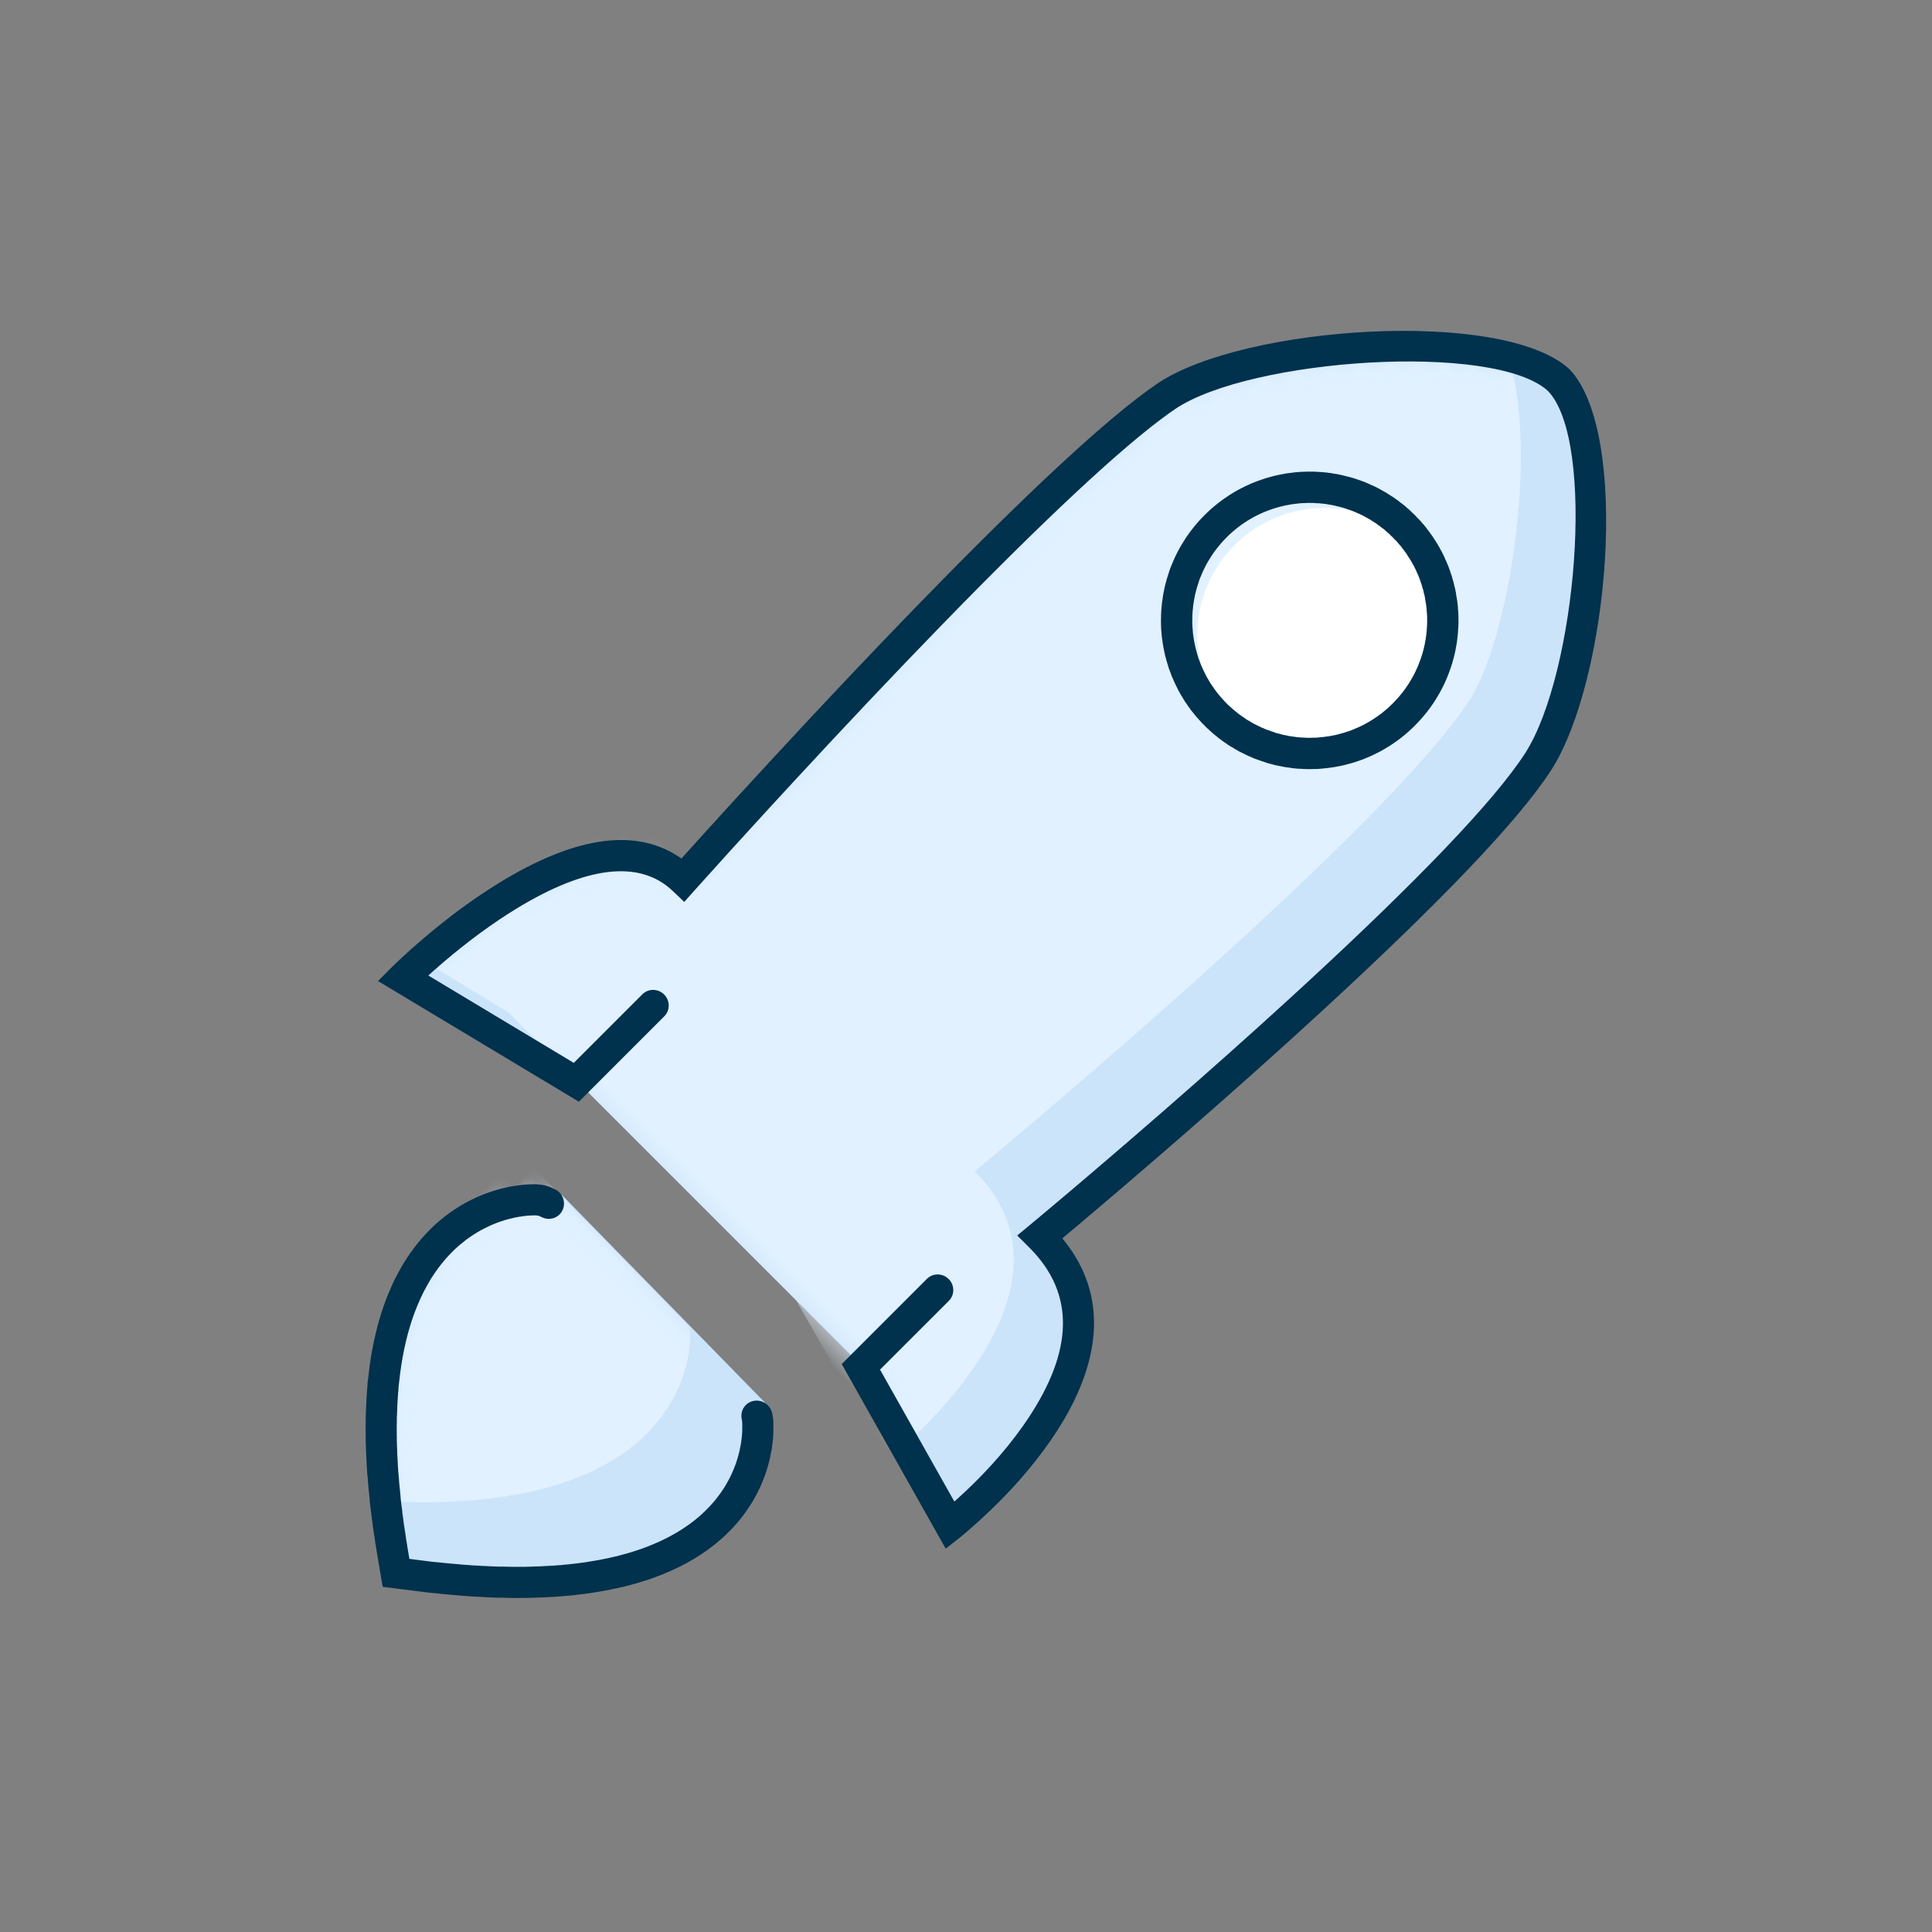
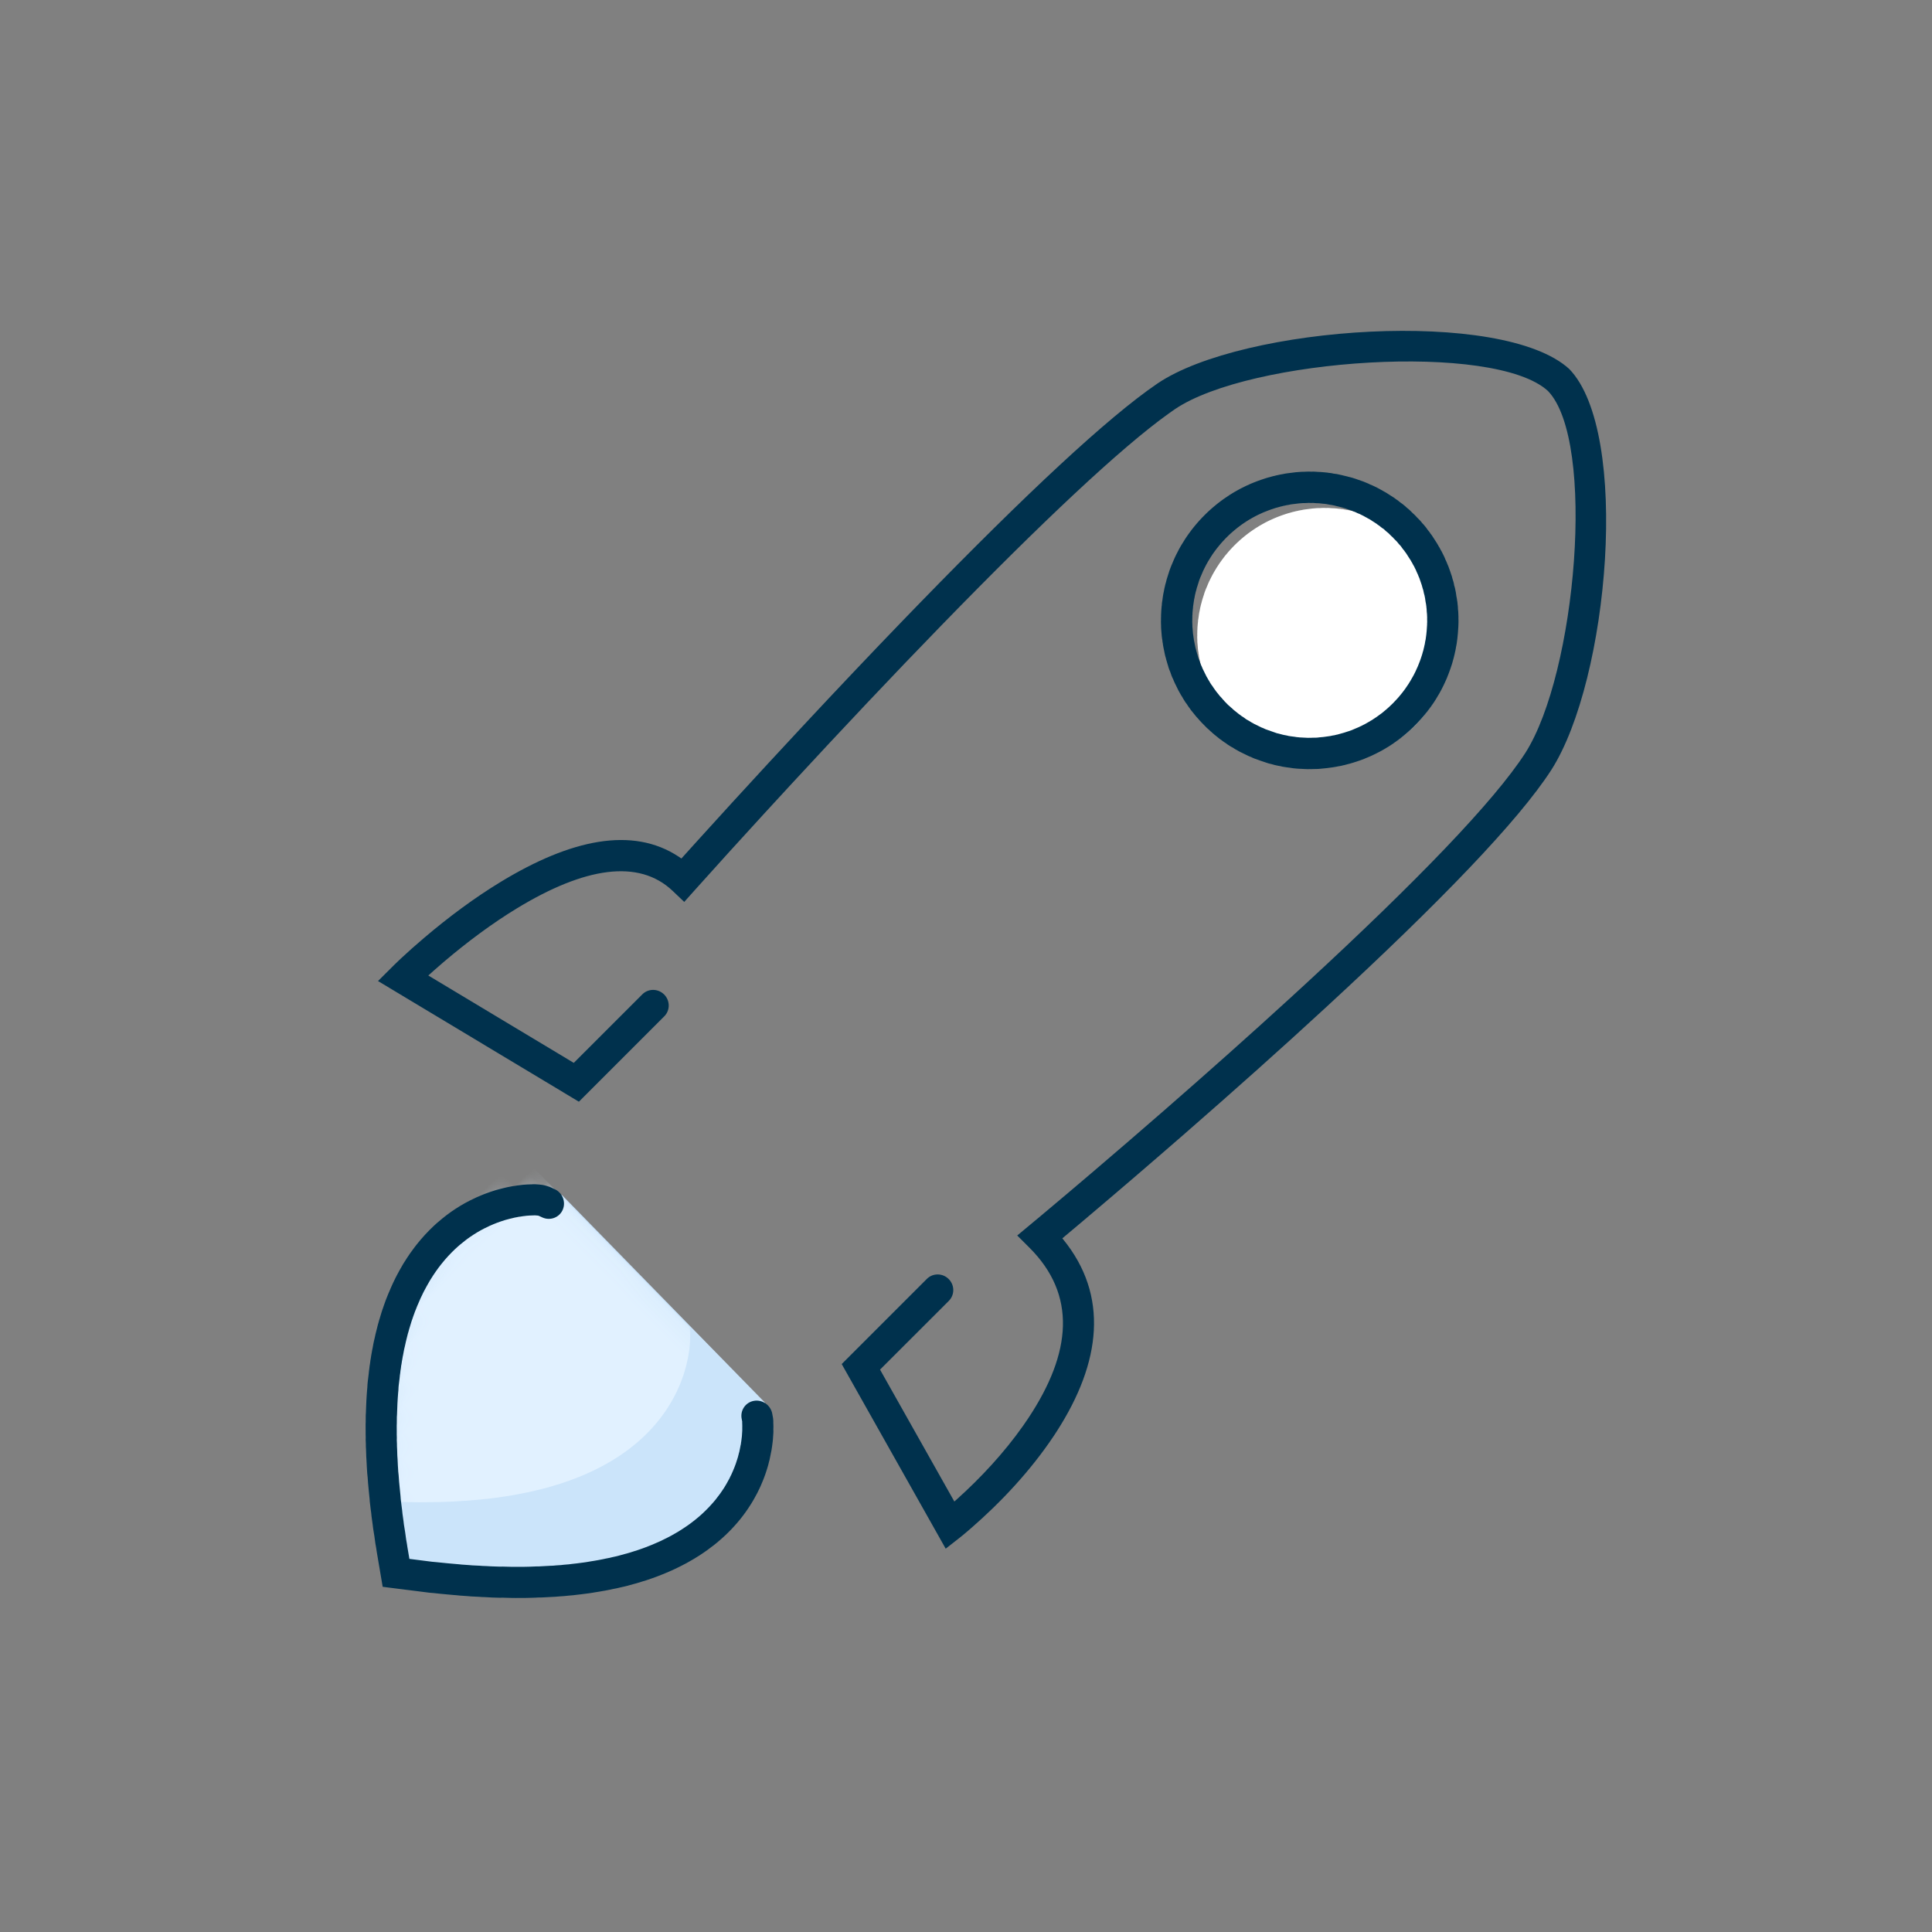
<svg xmlns="http://www.w3.org/2000/svg" xmlns:xlink="http://www.w3.org/1999/xlink" width="100px" height="100px" viewBox="0 0 100 100" version="1.1">
  <rect x="0" y="0" width="100" height="100" fill="#808080" stroke="none" />
  <title>Artboard</title>
  <defs>
-     <path d="M32.484,62.381 L41.673,64.9 C41.673,64.9 43.379,51.109 34.304,51.126 C34.304,51.126 36.911,23.705 35.156,15.718 C34.18,11.35 26.36,1.179 21.745,1.1 C17.134,1.293 8.685,11.588 7.829,15.973 C6.275,24.004 7.846,51.126 7.846,51.126 C1.087,51.294 1.1,64.9 1.1,64.9 L11.391,62.381 L32.484,62.381 Z" id="path-1" />
    <polyline id="path-3" points="29.578 67.267 29.655 67.322 29.729 67.377 29.761 67.404 29.799 67.441 29.839 67.487 29.898 67.543 29.962 67.607 30.028 67.681 30.105 67.764 30.143 67.801 30.181 67.847 30.227 67.903 30.271 67.957 30.316 68.013 30.354 68.058 30.404 68.123 30.453 68.188 30.497 68.252 30.546 68.317 30.59 68.381 30.642 68.455 30.693 68.538 30.74 68.611 30.787 68.685 30.838 68.768 30.89 68.851 30.938 68.943 30.986 69.026 31.037 69.118 31.084 69.211 31.13 69.303 31.177 69.404 31.225 69.505 31.273 69.616 31.316 69.716 31.361 69.828 31.404 69.939 31.445 70.049 31.487 70.168 31.525 70.289 31.564 70.408 31.6 70.537 31.633 70.656 31.668 70.786 31.7 70.924 31.714 70.979 31.729 71.053 31.743 71.117 31.756 71.191 31.769 71.256 31.781 71.329 31.793 71.394 31.805 71.467 31.815 71.532 31.825 71.606 31.836 71.688 31.844 71.753 31.851 71.817 31.86 71.9 31.868 71.984 31.873 72.048 31.879 72.122 31.884 72.204 31.889 72.278 31.892 72.352 31.896 72.435 31.898 72.518 31.899 72.591 31.9 72.665 31.9 72.822 31.899 72.914 31.896 72.988 31.894 73.071 31.889 73.153 31.886 73.227 31.881 73.319 31.874 73.402 31.867 73.495 31.859 73.569 31.851 73.66 31.84 73.743 31.831 73.826 31.819 73.919 31.809 73.992 31.795 74.084 31.78 74.185 31.766 74.26 31.752 74.342 31.734 74.444 31.716 74.536 31.698 74.627 31.678 74.71 31.659 74.803 31.638 74.885 31.615 74.987 31.591 75.079 31.57 75.161 31.543 75.263 31.516 75.355 31.49 75.447 31.463 75.54 31.434 75.632 31.402 75.733 31.371 75.825 31.339 75.927 31.306 76.019 31.273 76.111 31.237 76.212 31.198 76.313 31.164 76.406 31.124 76.507 31.082 76.608 31.045 76.7 31.003 76.802 30.958 76.903 30.915 77.005 30.872 77.096 30.825 77.199 30.776 77.309 30.729 77.401 30.679 77.503 30.626 77.613 30.575 77.714 30.523 77.816 30.467 77.917 30.413 78.017 30.359 78.12 30.301 78.23 30.238 78.341 30.178 78.442 30.117 78.543 30.054 78.654 29.991 78.755 29.926 78.857 29.861 78.967 29.79 79.078 29.721 79.188 29.652 79.29 29.581 79.4 29.506 79.511 29.431 79.622 29.358 79.732 29.283 79.842 29.203 79.953 29.123 80.064 29.043 80.174 28.96 80.285 28.878 80.395 28.791 80.515 28.706 80.626 28.618 80.736 28.527 80.856 28.437 80.966 28.346 81.077 28.253 81.197 28.158 81.307 28.059 81.427 27.965 81.538 27.865 81.657 27.763 81.777 27.661 81.888 27.559 82.008 27.455 82.127 27.346 82.248 27.24 82.367 27.129 82.487 27.017 82.606 26.906 82.726 26.793 82.846 26.675 82.966 26.556 83.086 26.439 83.205 26.319 83.334 26.198 83.454 26.071 83.583 25.948 83.703 25.821 83.823 25.692 83.951 25.563 84.071 25.43 84.2 25.296 84.33 25.162 84.449 25.024 84.578 24.885 84.707 24.747 84.827 24.605 84.956 24.46 85.084 24.314 85.214 24.167 85.343 24.019 85.471 23.869 85.601 23.715 85.739 23.56 85.868 23.404 85.996 23.247 86.126 22.312 86.9 21.35 86.172 21.186 86.043 21.026 85.923 20.866 85.795 20.706 85.665 20.549 85.545 20.395 85.425 20.241 85.297 20.091 85.177 19.943 85.058 19.795 84.928 19.647 84.809 19.504 84.688 19.361 84.569 19.221 84.44 19.081 84.32 18.944 84.2 18.809 84.08 18.672 83.96 18.542 83.841 18.412 83.721 18.283 83.61 18.155 83.49 18.028 83.372 17.903 83.251 17.78 83.132 17.661 83.022 17.54 82.901 17.423 82.782 17.307 82.671 17.192 82.551 17.077 82.441 16.967 82.321 16.858 82.211 16.745 82.09 16.64 81.98 16.535 81.869 16.43 81.75 16.327 81.638 16.225 81.528 16.124 81.408 16.027 81.298 15.93 81.188 15.836 81.077 15.74 80.966 15.648 80.856 15.557 80.746 15.467 80.634 15.378 80.524 15.292 80.414 15.206 80.313 15.12 80.202 15.038 80.091 14.956 79.98 14.876 79.87 14.797 79.768 14.72 79.658 14.644 79.556 14.569 79.446 14.494 79.345 14.422 79.234 14.35 79.132 14.28 79.022 14.211 78.921 14.144 78.811 14.078 78.709 14.013 78.608 13.951 78.506 13.887 78.396 13.826 78.294 13.765 78.193 13.706 78.092 13.65 77.991 13.593 77.89 13.537 77.788 13.485 77.686 13.431 77.585 13.381 77.483 13.329 77.382 13.279 77.281 13.231 77.189 13.183 77.087 13.138 76.986 13.094 76.894 13.049 76.793 13.005 76.692 12.964 76.599 12.925 76.498 12.886 76.406 12.846 76.305 12.807 76.203 12.772 76.111 12.738 76.019 12.704 75.927 12.671 75.834 12.639 75.742 12.606 75.641 12.577 75.548 12.55 75.466 12.519 75.365 12.491 75.263 12.467 75.181 12.442 75.088 12.415 74.987 12.395 74.904 12.371 74.811 12.35 74.73 12.329 74.637 12.309 74.536 12.292 74.453 12.276 74.379 12.256 74.277 12.241 74.185 12.227 74.112 12.212 74.02 12.199 73.927 12.188 73.854 12.176 73.762 12.165 73.679 12.154 73.586 12.146 73.503 12.139 73.42 12.132 73.347 12.124 73.255 12.119 73.172 12.114 73.099 12.11 73.015 12.105 72.932 12.104 72.849 12.102 72.766 12.101 72.693 12.1 72.61 12.102 72.462 12.103 72.379 12.109 72.232 12.111 72.158 12.117 72.075 12.122 71.992 12.128 71.918 12.133 71.854 12.14 71.79 12.147 71.707 12.156 71.634 12.164 71.56 12.174 71.495 12.183 71.421 12.195 71.338 12.205 71.283 12.215 71.21 12.23 71.136 12.253 71.007 12.28 70.877 12.307 70.749 12.34 70.62 12.372 70.49 12.405 70.372 12.44 70.252 12.478 70.132 12.515 70.021 12.554 69.902 12.593 69.8 12.633 69.69 12.676 69.578 12.717 69.478 12.763 69.376 12.807 69.275 12.85 69.182 12.895 69.091 12.939 68.998 12.983 68.916 13.031 68.824 13.077 68.741 13.121 68.667 13.166 68.584 13.215 68.501 13.255 68.437 13.298 68.371 13.343 68.298 13.388 68.233 13.433 68.169 13.474 68.105 13.514 68.05 13.555 67.994 13.59 67.948 13.63 67.893 13.675 67.837 13.741 67.755 13.806 67.681 13.861 67.617 13.911 67.561 13.964 67.496 14.003 67.459 14.023 67.441 14.092 67.377 14.167 67.312 14.244 67.256 14.326 67.21 14.41 67.165 14.497 67.137 14.587 67.1" />
  </defs>
  <g id="Artboard" stroke="none" stroke-width="1" fill="none" fill-rule="evenodd">
    <g id="icon_start_outline" transform="translate(49.9, 50) rotate(-315) translate(-49.9, -50) translate(29, 6)">
      <mask id="mask-2" fill="white">
        <use xlink:href="#path-1" />
      </mask>
      <use id="Stroke-1" fill="#CBE4FA" xlink:href="#path-1" />
-       <path d="M26.984,62.381 L36.173,64.9 C36.173,64.9 37.879,51.109 28.804,51.126 C28.804,51.126 31.411,23.705 29.656,15.718 C28.68,11.35 20.86,1.179 16.245,1.1 C11.634,1.293 3.185,11.588 2.329,15.973 C0.775,24.004 2.346,51.126 2.346,51.126 C-4.413,51.294 -4.4,64.9 -4.4,64.9 L5.891,62.381 L26.984,62.381 Z" id="Stroke-1" fill="#E1F1FF" mask="url(#mask-2)" />
      <mask id="mask-4" fill="white">
        <use xlink:href="#path-3" />
      </mask>
      <use id="Stroke-3" fill="#CBE4FA" xlink:href="#path-3" />
      <polyline id="Stroke-3-Copy" fill="#E1F1FF" mask="url(#mask-4)" points="24.078 67.267 24.155 67.322 24.229 67.377 24.261 67.404 24.299 67.441 24.339 67.487 24.398 67.543 24.462 67.607 24.528 67.681 24.605 67.764 24.643 67.801 24.681 67.847 24.727 67.903 24.771 67.957 24.816 68.013 24.854 68.058 24.904 68.123 24.953 68.188 24.997 68.252 25.046 68.317 25.09 68.381 25.142 68.455 25.193 68.538 25.24 68.611 25.287 68.685 25.338 68.768 25.39 68.851 25.438 68.943 25.486 69.026 25.537 69.118 25.584 69.211 25.63 69.303 25.677 69.404 25.725 69.505 25.773 69.616 25.816 69.716 25.861 69.828 25.904 69.939 25.945 70.049 25.987 70.168 26.025 70.289 26.064 70.408 26.1 70.537 26.133 70.656 26.168 70.786 26.2 70.924 26.214 70.979 26.229 71.053 26.243 71.117 26.256 71.191 26.269 71.256 26.281 71.329 26.293 71.394 26.305 71.467 26.315 71.532 26.325 71.606 26.336 71.688 26.344 71.753 26.351 71.817 26.36 71.9 26.368 71.984 26.373 72.048 26.379 72.122 26.384 72.204 26.389 72.278 26.392 72.352 26.396 72.435 26.398 72.518 26.399 72.591 26.4 72.665 26.4 72.822 26.399 72.914 26.396 72.988 26.394 73.071 26.389 73.153 26.386 73.227 26.381 73.319 26.374 73.402 26.367 73.495 26.359 73.569 26.351 73.66 26.34 73.743 26.331 73.826 26.319 73.919 26.309 73.992 26.295 74.084 26.28 74.185 26.266 74.26 26.252 74.342 26.234 74.444 26.216 74.536 26.198 74.627 26.178 74.71 26.159 74.803 26.138 74.885 26.115 74.987 26.091 75.079 26.07 75.161 26.043 75.263 26.016 75.355 25.99 75.447 25.963 75.54 25.934 75.632 25.902 75.733 25.871 75.825 25.839 75.927 25.806 76.019 25.773 76.111 25.737 76.212 25.698 76.313 25.664 76.406 25.624 76.507 25.582 76.608 25.545 76.7 25.503 76.802 25.458 76.903 25.415 77.005 25.372 77.096 25.325 77.199 25.276 77.309 25.229 77.401 25.179 77.503 25.126 77.613 25.075 77.714 25.023 77.816 24.967 77.917 24.913 78.017 24.859 78.12 24.801 78.23 24.738 78.341 24.678 78.442 24.617 78.543 24.554 78.654 24.491 78.755 24.426 78.857 24.361 78.967 24.29 79.078 24.221 79.188 24.152 79.29 24.081 79.4 24.006 79.511 23.931 79.622 23.858 79.732 23.783 79.842 23.703 79.953 23.623 80.064 23.543 80.174 23.46 80.285 23.378 80.395 23.291 80.515 23.206 80.626 23.118 80.736 23.027 80.856 22.937 80.966 22.846 81.077 22.753 81.197 22.658 81.307 22.559 81.427 22.465 81.538 22.365 81.657 22.263 81.777 22.161 81.888 22.059 82.008 21.955 82.127 21.846 82.248 21.74 82.367 21.629 82.487 21.517 82.606 21.406 82.726 21.293 82.846 21.175 82.966 21.056 83.086 20.939 83.205 20.819 83.334 20.698 83.454 20.571 83.583 20.448 83.703 20.321 83.823 20.192 83.951 20.063 84.071 19.93 84.2 19.796 84.33 19.662 84.449 19.524 84.578 19.385 84.707 19.247 84.827 19.105 84.956 18.96 85.084 18.814 85.214 18.667 85.343 18.519 85.471 18.369 85.601 18.215 85.739 18.06 85.868 17.904 85.996 17.747 86.126 16.812 86.9 15.85 86.172 15.686 86.043 15.526 85.923 15.366 85.795 15.206 85.665 15.049 85.545 14.895 85.425 14.741 85.297 14.591 85.177 14.443 85.058 14.295 84.928 14.147 84.809 14.004 84.688 13.861 84.569 13.721 84.44 13.581 84.32 13.444 84.2 13.309 84.08 13.172 83.96 13.042 83.841 12.912 83.721 12.783 83.61 12.655 83.49 12.528 83.372 12.403 83.251 12.28 83.132 12.161 83.022 12.04 82.901 11.923 82.782 11.807 82.671 11.692 82.551 11.577 82.441 11.467 82.321 11.358 82.211 11.245 82.09 11.14 81.98 11.035 81.869 10.93 81.75 10.827 81.638 10.725 81.528 10.624 81.408 10.527 81.298 10.43 81.188 10.336 81.077 10.24 80.966 10.148 80.856 10.057 80.746 9.967 80.634 9.878 80.524 9.792 80.414 9.706 80.313 9.62 80.202 9.538 80.091 9.456 79.98 9.376 79.87 9.297 79.768 9.22 79.658 9.144 79.556 9.069 79.446 8.994 79.345 8.922 79.234 8.85 79.132 8.78 79.022 8.711 78.921 8.644 78.811 8.578 78.709 8.513 78.608 8.451 78.506 8.387 78.396 8.326 78.294 8.265 78.193 8.206 78.092 8.15 77.991 8.093 77.89 8.037 77.788 7.985 77.686 7.931 77.585 7.881 77.483 7.829 77.382 7.779 77.281 7.731 77.189 7.683 77.087 7.638 76.986 7.594 76.894 7.549 76.793 7.505 76.692 7.464 76.599 7.425 76.498 7.386 76.406 7.346 76.305 7.307 76.203 7.272 76.111 7.238 76.019 7.204 75.927 7.171 75.834 7.139 75.742 7.106 75.641 7.077 75.548 7.05 75.466 7.019 75.365 6.991 75.263 6.967 75.181 6.942 75.088 6.915 74.987 6.895 74.904 6.871 74.811 6.85 74.73 6.829 74.637 6.809 74.536 6.792 74.453 6.776 74.379 6.756 74.277 6.741 74.185 6.727 74.112 6.712 74.02 6.699 73.927 6.688 73.854 6.676 73.762 6.665 73.679 6.654 73.586 6.646 73.503 6.639 73.42 6.632 73.347 6.624 73.255 6.619 73.172 6.614 73.099 6.61 73.015 6.605 72.932 6.604 72.849 6.602 72.766 6.601 72.693 6.6 72.61 6.602 72.462 6.603 72.379 6.609 72.232 6.611 72.158 6.617 72.075 6.622 71.992 6.628 71.918 6.633 71.854 6.64 71.79 6.647 71.707 6.656 71.634 6.664 71.56 6.674 71.495 6.683 71.421 6.695 71.338 6.705 71.283 6.715 71.21 6.73 71.136 6.753 71.007 6.78 70.877 6.807 70.749 6.84 70.62 6.872 70.49 6.905 70.372 6.94 70.252 6.978 70.132 7.015 70.021 7.054 69.902 7.093 69.8 7.133 69.69 7.176 69.578 7.217 69.478 7.263 69.376 7.307 69.275 7.35 69.182 7.395 69.091 7.439 68.998 7.483 68.916 7.531 68.824 7.577 68.741 7.621 68.667 7.666 68.584 7.715 68.501 7.755 68.437 7.798 68.371 7.843 68.298 7.888 68.233 7.933 68.169 7.974 68.105 8.014 68.05 8.055 67.994 8.09 67.948 8.13 67.893 8.175 67.837 8.241 67.755 8.306 67.681 8.361 67.617 8.411 67.561 8.464 67.496 8.503 67.459 8.523 67.441 8.592 67.377 8.667 67.312 8.744 67.256 8.826 67.21 8.91 67.165 8.997 67.137 9.087 67.1" />
      <polygon id="Stroke-5" fill="#FFFFFF" points="22.084 12.109 22.17 12.109 22.254 12.109 22.339 12.109 22.423 12.118 22.506 12.126 22.59 12.126 22.673 12.135 22.757 12.144 22.839 12.162 22.921 12.17 23.003 12.178 23.087 12.196 23.166 12.205 23.247 12.222 23.328 12.24 23.41 12.258 23.488 12.275 23.568 12.292 23.647 12.31 23.728 12.336 23.808 12.354 23.884 12.38 23.96 12.398 24.039 12.424 24.117 12.45 24.195 12.476 24.268 12.503 24.345 12.537 24.421 12.564 24.494 12.59 24.569 12.626 24.64 12.652 24.715 12.686 24.789 12.721 24.863 12.757 24.935 12.792 25.004 12.827 25.076 12.861 25.147 12.905 25.213 12.941 25.284 12.976 25.354 13.02 25.423 13.063 25.492 13.107 25.56 13.142 25.622 13.186 25.69 13.229 25.76 13.282 25.82 13.326 25.88 13.37 25.946 13.413 26.015 13.466 26.077 13.51 26.135 13.562 26.196 13.606 26.263 13.668 26.322 13.721 26.377 13.764 26.437 13.816 26.494 13.869 26.552 13.922 26.609 13.983 26.666 14.036 26.721 14.088 26.776 14.149 26.835 14.211 26.888 14.272 26.935 14.325 26.988 14.386 27.043 14.448 27.093 14.509 27.137 14.561 27.188 14.623 27.24 14.693 27.287 14.754 27.335 14.816 27.385 14.885 27.429 14.955 27.468 15.007 27.512 15.069 27.56 15.148 27.601 15.209 27.642 15.279 27.687 15.35 27.726 15.419 27.764 15.49 27.8 15.551 27.838 15.621 27.878 15.7 27.918 15.779 27.946 15.84 27.98 15.91 28.016 15.989 28.048 16.059 28.082 16.138 28.112 16.208 28.14 16.278 28.172 16.366 28.198 16.436 28.225 16.506 28.254 16.594 28.278 16.663 28.302 16.734 28.327 16.822 28.348 16.891 28.372 16.979 28.394 17.066 28.41 17.128 28.431 17.215 28.449 17.294 28.466 17.373 28.481 17.452 28.497 17.539 28.511 17.618 28.523 17.697 28.535 17.776 28.547 17.864 28.557 17.951 28.566 18.03 28.574 18.117 28.58 18.197 28.587 18.284 28.591 18.372 28.595 18.451 28.597 18.538 28.599 18.617 28.6 18.704 28.599 18.792 28.597 18.871 28.595 18.959 28.591 19.037 28.587 19.125 28.58 19.212 28.574 19.292 28.566 19.379 28.557 19.458 28.547 19.545 28.535 19.624 28.523 19.703 28.511 19.782 28.497 19.869 28.481 19.957 28.466 20.027 28.449 20.106 28.431 20.194 28.41 20.272 28.394 20.343 28.372 20.421 28.348 20.509 28.327 20.587 28.302 20.666 28.278 20.737 28.254 20.815 28.225 20.894 28.198 20.973 28.172 21.043 28.14 21.122 28.112 21.192 28.082 21.262 28.048 21.35 28.016 21.42 27.98 21.498 27.946 21.569 27.918 21.621 27.878 21.7 27.838 21.779 27.8 21.849 27.764 21.919 27.726 21.981 27.687 22.05 27.642 22.129 27.601 22.191 27.56 22.261 27.512 22.331 27.468 22.393 27.429 22.453 27.385 22.515 27.335 22.584 27.287 22.646 27.24 22.708 27.188 22.778 27.137 22.839 27.093 22.892 27.043 22.952 26.988 23.023 26.935 23.084 26.888 23.136 26.835 23.189 26.776 23.251 26.721 23.312 26.666 23.364 26.609 23.426 26.552 23.479 26.494 23.531 26.437 23.584 26.377 23.636 26.322 23.688 26.263 23.741 26.196 23.794 26.135 23.846 26.077 23.89 26.015 23.934 25.946 23.987 25.88 24.039 25.82 24.083 25.76 24.127 25.69 24.171 25.622 24.214 25.56 24.258 25.492 24.302 25.423 24.346 25.354 24.38 25.284 24.424 25.213 24.468 25.147 24.503 25.076 24.539 25.004 24.574 24.935 24.608 24.863 24.643 24.789 24.679 24.715 24.714 24.64 24.748 24.569 24.783 24.494 24.81 24.421 24.836 24.345 24.871 24.268 24.898 24.195 24.924 24.117 24.95 24.039 24.976 23.96 25.002 23.884 25.029 23.807 25.046 23.728 25.073 23.648 25.091 23.568 25.108 23.488 25.134 23.41 25.151 23.328 25.169 23.247 25.178 23.166 25.195 23.087 25.213 23.003 25.222 22.921 25.239 22.839 25.248 22.757 25.257 22.673 25.266 22.59 25.274 22.506 25.282 22.423 25.282 22.339 25.292 22.254 25.292 22.17 25.3 22.084 25.3 22 25.3 21.915 25.3 21.83 25.3 21.746 25.292 21.662 25.292 21.578 25.282 21.493 25.282 21.41 25.274 21.327 25.266 21.245 25.257 21.16 25.248 21.078 25.239 20.997 25.222 20.916 25.213 20.833 25.195 20.751 25.178 20.672 25.169 20.592 25.151 20.511 25.134 20.43 25.108 20.353 25.091 20.272 25.073 20.194 25.046 20.117 25.029 20.04 25.002 19.961 24.976 19.884 24.95 19.81 24.924 19.731 24.898 19.655 24.871 19.578 24.836 19.506 24.81 19.43 24.783 19.355 24.748 19.285 24.714 19.211 24.679 19.141 24.652 19.068 24.617 18.991 24.574 18.925 24.539 18.857 24.503 18.781 24.459 18.712 24.424 18.647 24.38 18.577 24.346 18.509 24.302 18.445 24.258 18.378 24.214 18.311 24.171 18.244 24.127 18.179 24.083 18.114 24.03 18.05 23.987 17.986 23.934 17.923 23.89 17.865 23.846 17.804 23.794 17.743 23.741 17.681 23.688 17.617 23.636 17.558 23.584 17.505 23.531 17.448 23.479 17.391 23.426 17.335 23.364 17.28 23.312 17.224 23.251 17.17 23.198 17.117 23.136 17.059 23.076 17.007 23.014 16.962 22.962 16.911 22.9 16.856 22.83 16.808 22.778 16.76 22.708 16.713 22.646 16.666 22.584 16.62 22.524 16.576 22.462 16.526 22.384 16.484 22.322 16.441 22.261 16.399 22.191 16.359 22.129 16.314 22.05 16.275 21.981 16.237 21.919 16.2 21.849 16.163 21.779 16.122 21.7 16.088 21.63 16.053 21.569 16.015 21.49 15.984 21.42 15.952 21.35 15.918 21.262 15.889 21.192 15.86 21.122 15.831 21.052 15.801 20.973 15.772 20.886 15.75 20.824 15.721 20.737 15.696 20.658 15.673 20.587 15.652 20.509 15.631 20.438 15.609 20.351 15.587 20.263 15.57 20.194 15.55 20.106 15.535 20.027 15.519 19.957 15.503 19.869 15.488 19.782 15.477 19.703 15.464 19.624 15.453 19.545 15.442 19.458 15.433 19.371 15.427 19.3 15.419 19.212 15.413 19.125 15.408 19.037 15.405 18.959 15.402 18.88 15.4 18.784 15.4 18.625 15.402 18.52 15.405 18.451 15.408 18.372 15.413 18.284 15.419 18.197 15.427 18.101 15.433 18.039 15.442 17.951 15.453 17.864 15.464 17.776 15.477 17.697 15.488 17.618 15.503 17.539 15.519 17.452 15.535 17.373 15.55 17.294 15.57 17.215 15.587 17.137 15.609 17.049 15.631 16.969 15.652 16.891 15.673 16.822 15.696 16.742 15.721 16.663 15.75 16.576 15.772 16.514 15.801 16.436 15.831 16.357 15.86 16.278 15.889 16.208 15.918 16.138 15.952 16.059 15.984 15.989 16.015 15.919 16.053 15.84 16.088 15.77 16.122 15.7 16.163 15.621 16.2 15.551 16.237 15.49 16.275 15.419 16.314 15.35 16.359 15.279 16.399 15.209 16.441 15.148 16.484 15.078 16.526 15.017 16.576 14.947 16.62 14.877 16.666 14.816 16.713 14.754 16.76 14.693 16.808 14.632 16.856 14.57 16.911 14.5 16.962 14.439 17.007 14.386 17.059 14.325 17.117 14.264 17.17 14.211 17.224 14.149 17.28 14.088 17.335 14.036 17.391 13.983 17.448 13.922 17.505 13.869 17.558 13.825 17.617 13.773 17.681 13.712 17.743 13.659 17.804 13.606 17.865 13.562 17.923 13.51 17.986 13.466 18.05 13.413 18.114 13.37 18.179 13.326 18.244 13.273 18.311 13.229 18.378 13.186 18.445 13.142 18.508 13.107 18.577 13.063 18.647 13.02 18.712 12.985 18.782 12.941 18.857 12.897 18.925 12.861 18.991 12.827 19.068 12.792 19.141 12.757 19.211 12.721 19.285 12.686 19.355 12.652 19.43 12.626 19.506 12.59 19.578 12.564 19.655 12.537 19.731 12.503 19.81 12.476 19.884 12.45 19.961 12.424 20.04 12.398 20.117 12.38 20.194 12.354 20.272 12.336 20.353 12.31 20.43 12.292 20.511 12.275 20.592 12.258 20.672 12.24 20.751 12.222 20.833 12.205 20.916 12.196 20.997 12.178 21.078 12.17 21.16 12.162 21.245 12.144 21.327 12.135 21.41 12.126 21.493 12.126 21.578 12.118 21.662 12.109 21.746 12.109 21.83 12.109 21.915 12.109 22 12.1" />
-       <path d="M21.203,0 C25.765,0.079 34.028,9.911 35.218,15.335 C35.881,18.411 35.983,24.306 35.659,32.258 C35.533,35.367 35.345,38.673 35.113,42.063 L34.992,43.771 C34.911,44.895 34.828,45.991 34.743,47.047 L34.587,48.952 L34.464,50.372 L34.531,50.378 C38.253,50.757 40.421,53.467 41.325,57.642 L41.379,57.899 C41.809,60.039 41.875,62.289 41.731,64.331 L41.691,64.833 C41.681,64.934 41.672,65.016 41.665,65.077 L41.553,65.998 L30.99,63.047 L30.99,56.813 C30.99,56.375 31.35,56.02 31.794,56.02 C32.238,56.02 32.598,56.375 32.598,56.813 L32.597,61.848 L40.144,63.956 L40.155,63.776 C40.243,62.132 40.182,60.359 39.888,58.667 L39.802,58.208 C38.995,54.2 37.054,51.91 33.592,51.917 L32.709,51.918 L32.851,50.37 C32.901,49.816 32.955,49.181 33.014,48.472 L33.141,46.923 C33.267,45.344 33.391,43.677 33.509,41.956 C33.715,38.955 33.885,36.021 34.009,33.233 L34.053,32.194 C34.371,24.38 34.271,18.564 33.646,15.667 C32.597,10.882 24.835,1.648 21.224,1.584 C17.46,1.745 9.118,11.31 8.238,15.902 L8.171,16.282 C7.668,19.309 7.5,24.912 7.603,32.315 C7.653,35.915 7.765,39.764 7.921,43.674 L8.008,45.771 C8.047,46.68 8.088,47.556 8.128,48.393 L8.267,51.08 L8.313,51.896 L7.485,51.917 C5.061,51.978 3.395,54.282 2.428,58.238 C2.07,59.705 1.839,61.284 1.71,62.865 C1.692,63.088 1.677,63.304 1.664,63.513 L1.639,63.956 L10.161,61.83 L10.162,56.813 C10.162,56.406 10.472,56.071 10.872,56.026 L10.965,56.02 C11.409,56.02 11.769,56.375 11.769,56.813 L11.769,63.064 L0.001,66 L0,64.913 C0.001,64.786 0.005,64.594 0.013,64.347 C0.03,63.86 0.061,63.32 0.108,62.739 C0.242,61.081 0.485,59.423 0.866,57.867 C1.87,53.756 3.646,51.022 6.448,50.444 L6.62,50.412 L6.553,49.091 C6.472,47.452 6.39,45.649 6.314,43.736 L6.217,41.132 C6.126,38.541 6.057,35.996 6.014,33.551 L5.995,32.337 C5.886,24.502 6.076,18.674 6.658,15.609 C7.663,10.365 16.53,0.198 21.203,0 Z" id="Stroke-1" fill="#00314D" fill-rule="nonzero" />
+       <path d="M21.203,0 C25.765,0.079 34.028,9.911 35.218,15.335 C35.881,18.411 35.983,24.306 35.659,32.258 C35.533,35.367 35.345,38.673 35.113,42.063 L34.992,43.771 C34.911,44.895 34.828,45.991 34.743,47.047 L34.587,48.952 L34.464,50.372 L34.531,50.378 C38.253,50.757 40.421,53.467 41.325,57.642 L41.379,57.899 C41.809,60.039 41.875,62.289 41.731,64.331 L41.691,64.833 C41.681,64.934 41.672,65.016 41.665,65.077 L41.553,65.998 L30.99,63.047 L30.99,56.813 C30.99,56.375 31.35,56.02 31.794,56.02 C32.238,56.02 32.598,56.375 32.598,56.813 L32.597,61.848 L40.144,63.956 L40.155,63.776 C40.243,62.132 40.182,60.359 39.888,58.667 L39.802,58.208 C38.995,54.2 37.054,51.91 33.592,51.917 L32.709,51.918 L32.851,50.37 C32.901,49.816 32.955,49.181 33.014,48.472 L33.141,46.923 C33.267,45.344 33.391,43.677 33.509,41.956 C33.715,38.955 33.885,36.021 34.009,33.233 L34.053,32.194 C34.371,24.38 34.271,18.564 33.646,15.667 C32.597,10.882 24.835,1.648 21.224,1.584 C17.46,1.745 9.118,11.31 8.238,15.902 L8.171,16.282 C7.668,19.309 7.5,24.912 7.603,32.315 C7.653,35.915 7.765,39.764 7.921,43.674 L8.008,45.771 C8.047,46.68 8.088,47.556 8.128,48.393 L8.267,51.08 L8.313,51.896 L7.485,51.917 C5.061,51.978 3.395,54.282 2.428,58.238 C2.07,59.705 1.839,61.284 1.71,62.865 C1.692,63.088 1.677,63.304 1.664,63.513 L1.639,63.956 L10.161,61.83 L10.162,56.813 C10.162,56.406 10.472,56.071 10.872,56.026 L10.965,56.02 C11.409,56.02 11.769,56.375 11.769,56.813 L11.769,63.064 L0.001,66 C0.001,64.786 0.005,64.594 0.013,64.347 C0.03,63.86 0.061,63.32 0.108,62.739 C0.242,61.081 0.485,59.423 0.866,57.867 C1.87,53.756 3.646,51.022 6.448,50.444 L6.62,50.412 L6.553,49.091 C6.472,47.452 6.39,45.649 6.314,43.736 L6.217,41.132 C6.126,38.541 6.057,35.996 6.014,33.551 L5.995,32.337 C5.886,24.502 6.076,18.674 6.658,15.609 C7.663,10.365 16.53,0.198 21.203,0 Z" id="Stroke-1" fill="#00314D" fill-rule="nonzero" />
      <path d="M14.072,67.156 C14.491,66.994 14.964,67.194 15.13,67.603 C15.296,68.011 15.092,68.474 14.673,68.636 L14.52,68.693 L14.5,68.698 L14.44,68.73 L14.344,68.811 L14.318,68.834 L14.129,69.037 L14.059,69.119 L14.038,69.142 L13.915,69.299 L13.84,69.403 L13.78,69.48 L13.72,69.571 L13.659,69.659 L13.558,69.826 L13.527,69.874 L13.408,70.08 L13.284,70.323 L13.2,70.502 L13.124,70.679 L13.079,70.794 L13.054,70.854 L12.944,71.169 L12.883,71.369 L12.824,71.588 L12.773,71.811 L12.746,71.954 L12.739,71.98 L12.708,72.163 L12.696,72.259 L12.691,72.287 L12.65,72.669 L12.641,72.806 L12.632,72.999 L12.63,73.204 L12.634,73.479 L12.651,73.764 L12.68,74.061 L12.709,74.285 L12.745,74.506 L12.789,74.737 L12.859,75.051 L12.95,75.384 L13.048,75.709 L13.165,76.044 L13.334,76.471 L13.418,76.663 L13.446,76.732 L13.568,76.993 L13.622,77.101 L13.659,77.18 L13.696,77.253 L13.894,77.623 L13.96,77.737 L13.999,77.812 L14.219,78.178 L14.353,78.387 L14.406,78.474 L14.459,78.556 L14.604,78.767 L14.652,78.842 L14.736,78.959 L14.786,79.033 L14.879,79.158 L14.923,79.225 L15.021,79.349 L15.074,79.425 L15.168,79.543 L15.223,79.619 L15.321,79.738 L15.553,80.036 L15.619,80.116 L15.731,80.239 L15.811,80.337 L15.988,80.542 L16.166,80.743 L16.571,81.18 L16.643,81.263 L16.872,81.495 L16.957,81.587 L17.178,81.805 L17.277,81.905 L17.41,82.031 L17.489,82.114 L17.628,82.241 L17.723,82.334 L17.859,82.457 L18.076,82.662 L18.214,82.782 L18.456,83.002 L18.592,83.121 L18.692,83.211 L18.85,83.338 L19.099,83.554 L19.678,84.029 L19.794,84.13 L20.08,84.354 L20.255,84.488 L20.384,84.594 L20.699,84.832 L20.836,84.94 L21.169,85.181 L21.471,85.41 L21.655,85.539 L21.811,85.654 L22.298,86 L23.232,85.277 L23.403,85.134 L23.852,84.768 L24.145,84.523 L24.303,84.39 L24.426,84.29 L24.723,84.032 L24.837,83.936 L25.124,83.675 L25.235,83.58 L25.384,83.441 L25.505,83.334 L25.619,83.23 L25.858,83.006 L25.998,82.865 L26.35,82.531 L26.793,82.086 L27.01,81.859 L27.237,81.612 L27.318,81.531 L27.729,81.072 L27.801,80.996 L27.908,80.867 L28.074,80.678 L28.181,80.544 L28.335,80.362 L28.434,80.234 L28.596,80.031 L28.829,79.728 L28.899,79.633 L29.057,79.411 L29.124,79.319 L29.262,79.123 L29.395,78.926 L29.473,78.804 L29.585,78.639 L29.658,78.518 L29.774,78.337 L29.825,78.253 L30.006,77.933 L30.051,77.858 L30.146,77.685 L30.26,77.463 L30.29,77.411 L30.426,77.132 L30.512,76.947 L30.668,76.589 L30.835,76.162 L30.956,75.806 L31.032,75.565 L31.14,75.167 L31.167,75.044 L31.18,74.994 L31.231,74.744 L31.272,74.517 L31.294,74.374 L31.323,74.153 L31.352,73.849 L31.364,73.639 L31.37,73.417 L31.369,73.15 L31.352,72.81 L31.336,72.623 L31.285,72.247 L31.253,72.071 L31.236,71.989 L31.229,71.95 L31.206,71.842 L31.162,71.669 L31.07,71.347 L31.025,71.22 L30.996,71.131 L30.919,70.933 L30.84,70.744 L30.762,70.572 L30.627,70.308 L30.59,70.239 L30.48,70.055 L30.464,70.022 L30.362,69.867 L30.256,69.711 L30.24,69.681 L30.171,69.592 L30.148,69.558 L29.985,69.349 L29.783,69.119 L29.669,69.005 L29.619,68.953 L29.462,68.805 L29.479,68.813 L29.413,68.766 L29.333,68.712 C28.963,68.463 28.87,67.967 29.125,67.605 C29.381,67.243 29.888,67.152 30.259,67.402 L30.458,67.54 L30.543,67.61 L30.627,67.689 L30.612,67.68 L30.697,67.756 L30.781,67.837 L30.89,67.951 L30.93,67.987 L30.999,68.057 L31.23,68.322 L31.29,68.395 L31.457,68.611 L31.578,68.776 L31.862,69.205 L31.895,69.265 L31.951,69.358 L32.016,69.469 L32.126,69.674 L32.235,69.891 L32.336,70.112 L32.386,70.23 L32.482,70.467 L32.535,70.609 L32.57,70.713 L32.622,70.865 L32.695,71.111 L32.739,71.268 L32.791,71.476 L32.853,71.769 L32.893,71.988 L32.928,72.223 L32.956,72.458 L32.977,72.689 L32.991,72.929 L32.998,73.114 L33,73.266 L32.998,73.545 L32.984,73.856 L32.961,74.154 L32.942,74.329 L32.882,74.761 L32.834,75.031 L32.793,75.236 L32.767,75.354 L32.754,75.401 L32.725,75.533 L32.678,75.713 L32.597,76.008 L32.509,76.289 L32.442,76.489 L32.372,76.689 L32.26,76.983 L32.135,77.287 L32.002,77.591 L31.904,77.802 L31.749,78.119 L31.658,78.288 L31.596,78.41 L31.473,78.635 L31.424,78.718 L31.242,79.04 L31.166,79.164 L31.052,79.343 L30.968,79.48 L30.846,79.661 L30.766,79.787 L30.611,80.016 L30.549,80.102 L30.465,80.224 L30.316,80.43 L30.233,80.547 L30.142,80.671 L29.89,80.998 L29.727,81.203 L29.621,81.339 L29.45,81.543 L29.334,81.686 L29.162,81.884 L29.04,82.029 L28.645,82.468 L28.516,82.61 L28.435,82.69 L28.322,82.816 L28.205,82.941 L27.977,83.18 L27.629,83.531 L27.5,83.659 L27.152,83.988 L27.006,84.136 L26.745,84.382 L26.495,84.606 L26.339,84.75 L26.223,84.851 L25.922,85.124 L25.795,85.23 L25.491,85.494 L25.36,85.601 L25.208,85.73 L24.751,86.11 L24.454,86.35 L24.273,86.502 L22.343,88 L20.84,86.933 L20.69,86.821 L20.499,86.688 L20.187,86.451 L20.02,86.331 L19.84,86.2 L19.694,86.085 L19.361,85.833 L19.231,85.726 L19.068,85.602 L18.747,85.349 L18.621,85.24 L18.325,84.999 L18.04,84.763 L17.792,84.549 L17.628,84.416 L17.36,84.18 L17.118,83.961 L16.971,83.832 L16.739,83.613 L16.596,83.484 L16.499,83.388 L16.347,83.249 L16.254,83.153 L16.126,83.031 L16.017,82.922 L15.775,82.682 L15.683,82.583 L15.442,82.339 L15.356,82.241 L15.149,82.02 L14.943,81.795 L14.748,81.575 L14.555,81.351 L14.489,81.271 L14.378,81.147 L14.275,81.022 L14.037,80.718 L13.932,80.589 L13.868,80.503 L13.766,80.374 L13.709,80.294 L13.603,80.156 L13.548,80.076 L13.451,79.946 L13.392,79.859 L13.301,79.731 L13.242,79.64 L13.096,79.428 L13.019,79.31 L12.964,79.219 L12.83,79.01 L12.573,78.581 L12.529,78.5 L12.458,78.376 L12.414,78.29 L12.354,78.18 L12.31,78.097 L12.248,77.983 L12.189,77.866 L12.152,77.787 L12.101,77.685 L12.004,77.48 L11.949,77.362 L11.824,77.07 L11.674,76.693 L11.599,76.494 L11.501,76.209 L11.463,76.091 L11.38,75.813 L11.279,75.442 L11.253,75.331 L11.219,75.173 L11.196,75.074 L11.142,74.794 L11.085,74.428 L11.061,74.242 L11.036,73.995 L11.026,73.879 L11.006,73.541 L11,73.202 L11.003,72.955 L11.013,72.723 L11.045,72.343 L11.076,72.077 L11.111,71.844 L11.116,71.814 L11.136,71.698 L11.176,71.496 L11.24,71.214 L11.311,70.949 L11.391,70.688 L11.524,70.307 L11.608,70.097 L11.658,69.976 L11.712,69.853 L11.809,69.648 L11.86,69.544 L11.965,69.341 L12.065,69.165 L12.214,68.917 L12.281,68.81 L12.432,68.587 L12.486,68.514 L12.503,68.494 L12.583,68.38 L12.765,68.149 L12.901,67.991 L13.032,67.85 L13.056,67.827 L13.11,67.764 L13.187,67.687 L13.343,67.552 L13.478,67.446 L13.558,67.392 L13.631,67.348 L13.817,67.252 L13.952,67.198 L13.98,67.192 L14.072,67.156 Z" id="Stroke-3" fill="#00314D" fill-rule="nonzero" />
      <path d="M20.984,11 L20.816,11 L20.768,11.005 L20.548,11.005 L20.464,11.009 L20.327,11.023 L20.284,11.023 L20.198,11.028 L20.026,11.046 L19.916,11.066 L19.765,11.082 L19.681,11.096 L19.638,11.105 L19.596,11.11 L19.512,11.123 L19.098,11.213 L18.993,11.237 L18.853,11.279 L18.837,11.28 L18.751,11.305 L18.716,11.317 L18.673,11.327 L18.516,11.375 L18.266,11.462 L18.121,11.523 L18.108,11.524 L18.018,11.557 L17.785,11.654 L17.488,11.798 L17.424,11.827 L17.238,11.923 L17.136,11.982 L17.038,12.043 L17.014,12.054 L16.818,12.175 L16.796,12.186 L16.534,12.354 L16.401,12.457 L16.324,12.505 L16.258,12.555 L16.191,12.61 L16.182,12.613 L16.099,12.678 L16.075,12.7 L16.049,12.719 L15.865,12.874 L15.764,12.968 L15.69,13.031 L15.599,13.113 L15.499,13.216 L15.476,13.236 L15.409,13.3 L15.317,13.399 L15.251,13.473 L15.23,13.492 L15.153,13.574 L14.967,13.79 L14.686,14.152 L14.634,14.223 L14.557,14.339 L14.477,14.453 L14.406,14.566 L14.384,14.596 L14.309,14.722 L14.281,14.764 L14.174,14.955 L14.15,14.993 L14.091,15.102 L13.965,15.354 L13.882,15.531 L13.809,15.697 L13.741,15.86 L13.638,16.134 L13.548,16.405 L13.498,16.573 L13.447,16.757 L13.419,16.869 L13.395,16.978 L13.381,17.029 L13.306,17.418 L13.277,17.607 L13.25,17.818 L13.223,18.105 L13.21,18.306 L13.203,18.469 L13.2,18.606 L13.202,18.9 L13.209,19.077 L13.222,19.29 L13.238,19.469 L13.261,19.678 L13.3,19.943 L13.337,20.154 L13.371,20.318 L13.442,20.619 L13.465,20.712 L13.513,20.88 L13.604,21.165 L13.66,21.327 L13.738,21.528 L13.802,21.683 L13.832,21.76 L13.914,21.944 L13.963,22.046 L14.02,22.152 L14.037,22.189 L14.166,22.436 L14.238,22.555 L14.306,22.678 L14.376,22.788 L14.4,22.83 L14.518,23.003 L14.552,23.058 L14.629,23.168 L14.789,23.378 L14.809,23.41 L14.887,23.509 L14.938,23.563 L14.947,23.581 L15.017,23.665 L15.123,23.789 L15.217,23.891 L15.243,23.922 L15.351,24.032 L15.371,24.056 L15.471,24.156 L15.491,24.18 L15.599,24.283 L15.664,24.342 L15.69,24.37 L15.784,24.456 L16.062,24.691 L16.15,24.76 L16.248,24.829 L16.258,24.841 L16.325,24.891 L16.392,24.936 L16.401,24.948 L16.526,25.036 L16.886,25.273 L16.968,25.32 L16.992,25.331 L17.102,25.398 L17.174,25.435 L17.212,25.458 L17.378,25.546 L17.446,25.584 L17.564,25.643 L17.701,25.698 L17.718,25.709 L17.873,25.783 L17.951,25.815 L18.094,25.866 L18.114,25.878 L18.268,25.936 L18.671,26.073 L18.924,26.144 L19.082,26.179 L19.103,26.189 L19.338,26.244 L19.464,26.262 L19.6,26.291 L19.681,26.304 L19.723,26.308 L19.765,26.318 L19.852,26.332 L20.295,26.378 L20.403,26.38 L20.456,26.386 L20.548,26.392 L20.635,26.392 L20.646,26.396 L21.078,26.4 L21.242,26.388 L21.254,26.392 L21.346,26.386 L21.386,26.381 L21.429,26.382 L21.592,26.37 L21.948,26.332 L22.074,26.309 L22.12,26.305 L22.211,26.29 L22.331,26.263 L22.375,26.258 L22.458,26.245 L22.633,26.206 L22.783,26.161 L22.795,26.162 L22.878,26.144 L23.134,26.072 L23.61,25.909 L23.691,25.877 L23.77,25.84 L23.78,25.84 L23.852,25.814 L23.941,25.777 L24.016,25.74 L24.238,25.636 L24.545,25.484 L24.637,25.436 L24.758,25.362 L24.911,25.276 L25.055,25.184 L25.153,25.115 L25.256,25.052 L25.431,24.925 L25.586,24.806 L25.624,24.78 L25.711,24.714 L25.853,24.598 L25.953,24.51 L26.028,24.44 L26.068,24.405 L26.262,24.228 L26.366,24.12 L26.388,24.101 L26.489,23.992 L26.577,23.903 L26.655,23.818 L26.723,23.739 L26.941,23.472 L27.111,23.249 L27.227,23.088 L27.292,22.989 L27.314,22.96 L27.373,22.875 L27.448,22.751 L27.463,22.731 L27.586,22.518 L27.604,22.491 L27.707,22.301 L27.872,21.975 L27.952,21.802 L28.005,21.668 L28.027,21.617 L28.096,21.446 L28.13,21.356 L28.167,21.248 L28.19,21.186 L28.23,21.06 L28.247,21.01 L28.277,20.917 L28.356,20.632 L28.383,20.517 L28.397,20.469 L28.459,20.179 L28.512,19.869 L28.536,19.705 L28.56,19.496 L28.585,19.207 L28.595,19.004 L28.6,18.813 L28.598,18.511 L28.586,18.223 L28.562,17.925 L28.541,17.735 L28.499,17.444 L28.447,17.161 L28.403,16.963 L28.31,16.598 L28.257,16.419 L28.169,16.152 L28.072,15.892 L28.034,15.795 L27.92,15.534 L27.815,15.31 L27.72,15.12 L27.668,15.022 L27.618,14.936 L27.545,14.805 L27.474,14.69 L27.446,14.642 L27.379,14.539 L27.346,14.484 L27.268,14.371 L27.218,14.303 L27.209,14.285 L27.127,14.167 L26.964,13.954 L26.794,13.746 L26.564,13.483 L26.427,13.336 L26.336,13.245 L26.262,13.177 L26.242,13.153 L26.082,13.003 L26.006,12.935 L25.915,12.862 L25.83,12.783 L25.752,12.719 L25.725,12.7 L25.702,12.678 L25.624,12.616 L25.558,12.57 L25.514,12.535 L25.394,12.454 L25.239,12.337 L25.117,12.256 L25.088,12.235 L24.987,12.173 L24.915,12.136 L24.837,12.082 L24.758,12.033 L24.568,11.932 L24.537,11.911 L24.46,11.869 L24.384,11.833 L24.245,11.763 L23.995,11.646 L23.864,11.595 L23.849,11.585 L23.703,11.528 L23.616,11.498 L23.596,11.486 L23.475,11.439 L23.202,11.348 L23.102,11.322 L23.055,11.306 L22.962,11.279 L22.878,11.261 L22.864,11.253 L22.721,11.217 L22.29,11.124 L22.207,11.11 L22.125,11.101 L22.115,11.095 L22.034,11.082 L21.902,11.069 L21.861,11.06 L21.775,11.046 L21.601,11.028 L21.516,11.023 L21.474,11.023 L21.338,11.009 L21.254,11.005 L21.032,11.005 L20.984,11 Z M20.812,12.626 L20.9,12.62 L20.988,12.626 L21.213,12.626 L21.343,12.64 L21.429,12.645 L21.478,12.645 L21.559,12.654 L21.606,12.663 L21.698,12.678 L21.818,12.689 L21.868,12.7 L21.97,12.714 L22.436,12.816 L22.461,12.826 L22.56,12.85 L22.6,12.864 L22.684,12.888 L22.763,12.907 L22.773,12.914 L22.938,12.969 L22.984,12.987 L23.021,13.004 L23.229,13.081 L23.237,13.089 L23.375,13.143 L23.397,13.155 L23.609,13.258 L23.667,13.287 L23.721,13.313 L23.761,13.337 L23.874,13.4 L23.966,13.446 L23.973,13.454 L24.111,13.542 L24.187,13.583 L24.211,13.6 L24.317,13.67 L24.34,13.689 L24.471,13.786 L24.577,13.857 L24.598,13.876 L24.648,13.911 L24.672,13.933 L24.766,14.008 L24.872,14.103 L24.967,14.18 L25.107,14.309 L25.122,14.328 L25.265,14.465 L25.288,14.493 L25.363,14.571 L25.563,14.8 L25.688,14.953 L25.828,15.137 L25.865,15.189 L25.881,15.218 L25.995,15.378 L26.013,15.412 L26.073,15.502 L26.092,15.537 L26.154,15.636 L26.208,15.737 L26.256,15.82 L26.355,16.013 L26.417,16.143 L26.535,16.413 L26.641,16.694 L26.711,16.904 L26.79,17.191 L26.844,17.414 L26.9,17.71 L26.933,17.937 L26.956,18.163 L26.969,18.328 L26.979,18.629 L26.98,18.711 L26.975,18.944 L26.967,19.101 L26.947,19.333 L26.93,19.491 L26.922,19.538 L26.883,19.789 L26.821,20.091 L26.809,20.128 L26.785,20.235 L26.772,20.275 L26.723,20.457 L26.686,20.565 L26.654,20.671 L26.638,20.71 L26.603,20.812 L26.504,21.056 L26.459,21.171 L26.379,21.338 L26.363,21.367 L26.27,21.55 L26.085,21.879 L26.074,21.891 L26.004,22.008 L25.986,22.03 L25.949,22.082 L25.885,22.181 L25.668,22.469 L25.54,22.622 L25.471,22.71 L25.401,22.788 L25.375,22.812 L25.301,22.889 L25.226,22.971 L25.213,22.981 L25.118,23.081 L25.103,23.092 L24.81,23.357 L24.779,23.38 L24.694,23.451 L24.663,23.474 L24.625,23.5 L24.45,23.635 L24.346,23.711 L24.323,23.722 L24.247,23.771 L24.146,23.841 L24.075,23.885 L24.04,23.904 L23.899,23.987 L23.826,24.033 L23.267,24.301 L23.152,24.342 L23.057,24.384 L22.643,24.526 L22.606,24.534 L22.499,24.566 L22.363,24.597 L22.207,24.643 L22.193,24.643 L22.16,24.65 L22.115,24.655 L22.03,24.669 L21.902,24.697 L21.863,24.701 L21.779,24.714 L21.732,24.723 L21.352,24.764 L21.342,24.76 L21.25,24.765 L21.209,24.77 L21.166,24.77 L21.002,24.782 L20.723,24.778 L20.712,24.774 L20.604,24.771 L20.552,24.765 L20.46,24.76 L20.371,24.76 L20.361,24.755 L20.069,24.724 L20.025,24.715 L19.941,24.701 L19.896,24.696 L19.767,24.669 L19.686,24.656 L19.648,24.651 L19.519,24.623 L19.506,24.616 L19.317,24.57 L19.274,24.556 L19.171,24.53 L18.716,24.375 L18.711,24.368 L18.526,24.299 L18.337,24.208 L18.204,24.155 L18.153,24.123 L17.993,24.038 L17.948,24.011 L17.88,23.975 L17.853,23.957 L17.758,23.902 L17.727,23.886 L17.365,23.646 L17.354,23.633 L17.271,23.575 L17.229,23.54 L17.106,23.451 L16.92,23.291 L16.835,23.222 L16.781,23.168 L16.639,23.037 L16.628,23.021 L16.532,22.926 L16.518,22.907 L16.422,22.812 L16.418,22.802 L16.328,22.706 L16.212,22.566 L16.171,22.513 L16.124,22.461 L15.893,22.149 L15.872,22.112 L15.761,21.951 L15.75,21.928 L15.689,21.833 L15.67,21.796 L15.632,21.729 L15.57,21.627 L15.563,21.608 L15.455,21.399 L15.401,21.298 L15.324,21.129 L15.306,21.079 L15.184,20.777 L15.167,20.723 L15.139,20.643 L15.066,20.418 L15.056,20.375 L15.028,20.28 L14.957,19.984 L14.947,19.932 L14.925,19.832 L14.901,19.69 L14.868,19.464 L14.838,19.16 L14.828,19.001 L14.821,18.77 L14.823,18.524 L14.829,18.382 L14.847,18.139 L14.87,17.922 L14.905,17.684 L14.932,17.54 L14.963,17.382 L14.973,17.348 L14.998,17.235 L15.056,17.02 L15.098,16.879 L15.147,16.729 L15.253,16.444 L15.359,16.2 L15.424,16.061 L15.528,15.852 L15.561,15.791 L15.579,15.763 L15.673,15.594 L15.695,15.562 L15.756,15.457 L15.767,15.446 L15.833,15.339 L15.852,15.315 L15.902,15.244 L15.965,15.146 L16.228,14.809 L16.358,14.657 L16.431,14.584 L16.572,14.429 L16.643,14.364 L16.739,14.265 L16.782,14.231 L16.861,14.162 L16.953,14.075 L17.129,13.933 L17.151,13.914 L17.256,13.831 L17.364,13.759 L17.495,13.663 L17.631,13.574 L17.649,13.567 L17.827,13.456 L17.853,13.443 L17.971,13.372 L18.133,13.285 L18.175,13.267 L18.453,13.131 L18.487,13.12 L18.639,13.054 L18.651,13.052 L18.716,13.03 L18.864,12.967 L18.88,12.965 L19.034,12.912 L19.199,12.865 L19.232,12.853 L19.274,12.844 L19.425,12.799 L19.603,12.763 L19.81,12.717 L19.854,12.713 L19.941,12.699 L19.983,12.689 L20.101,12.678 L20.189,12.664 L20.278,12.646 L20.371,12.645 L20.455,12.64 L20.588,12.626 L20.812,12.626 Z" id="Stroke-5" fill="#00314D" fill-rule="nonzero" />
    </g>
  </g>
</svg>